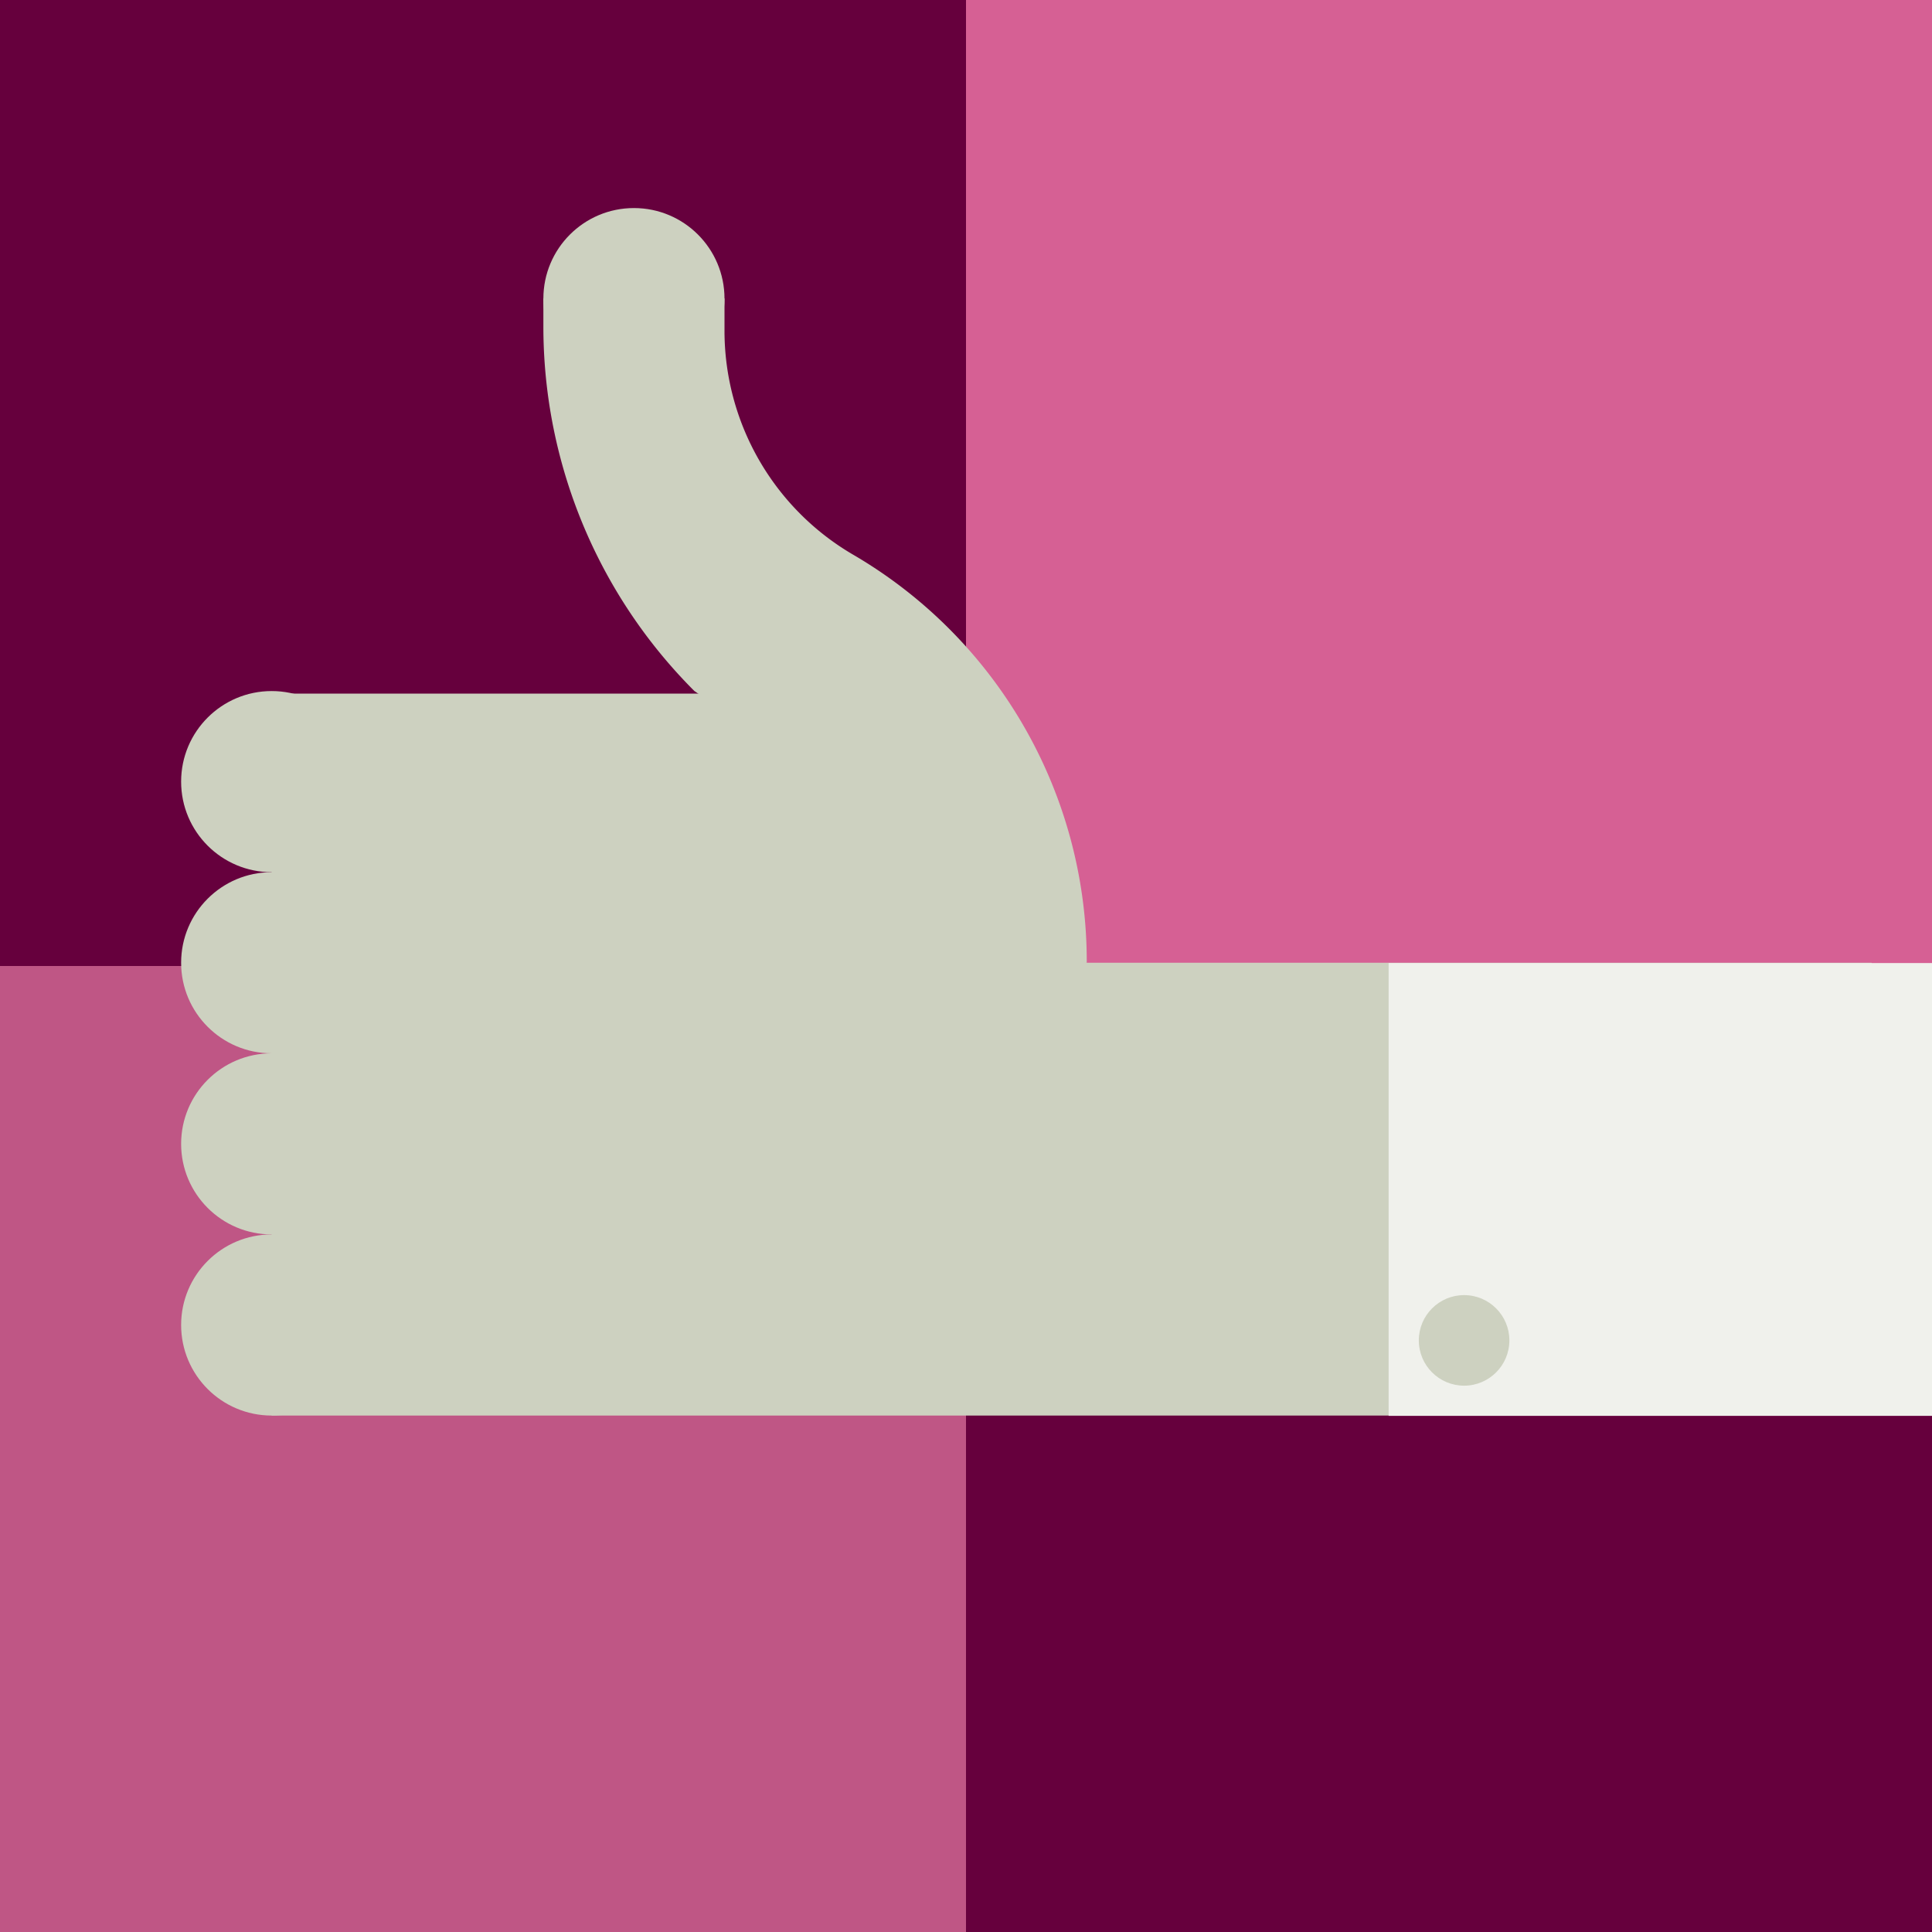
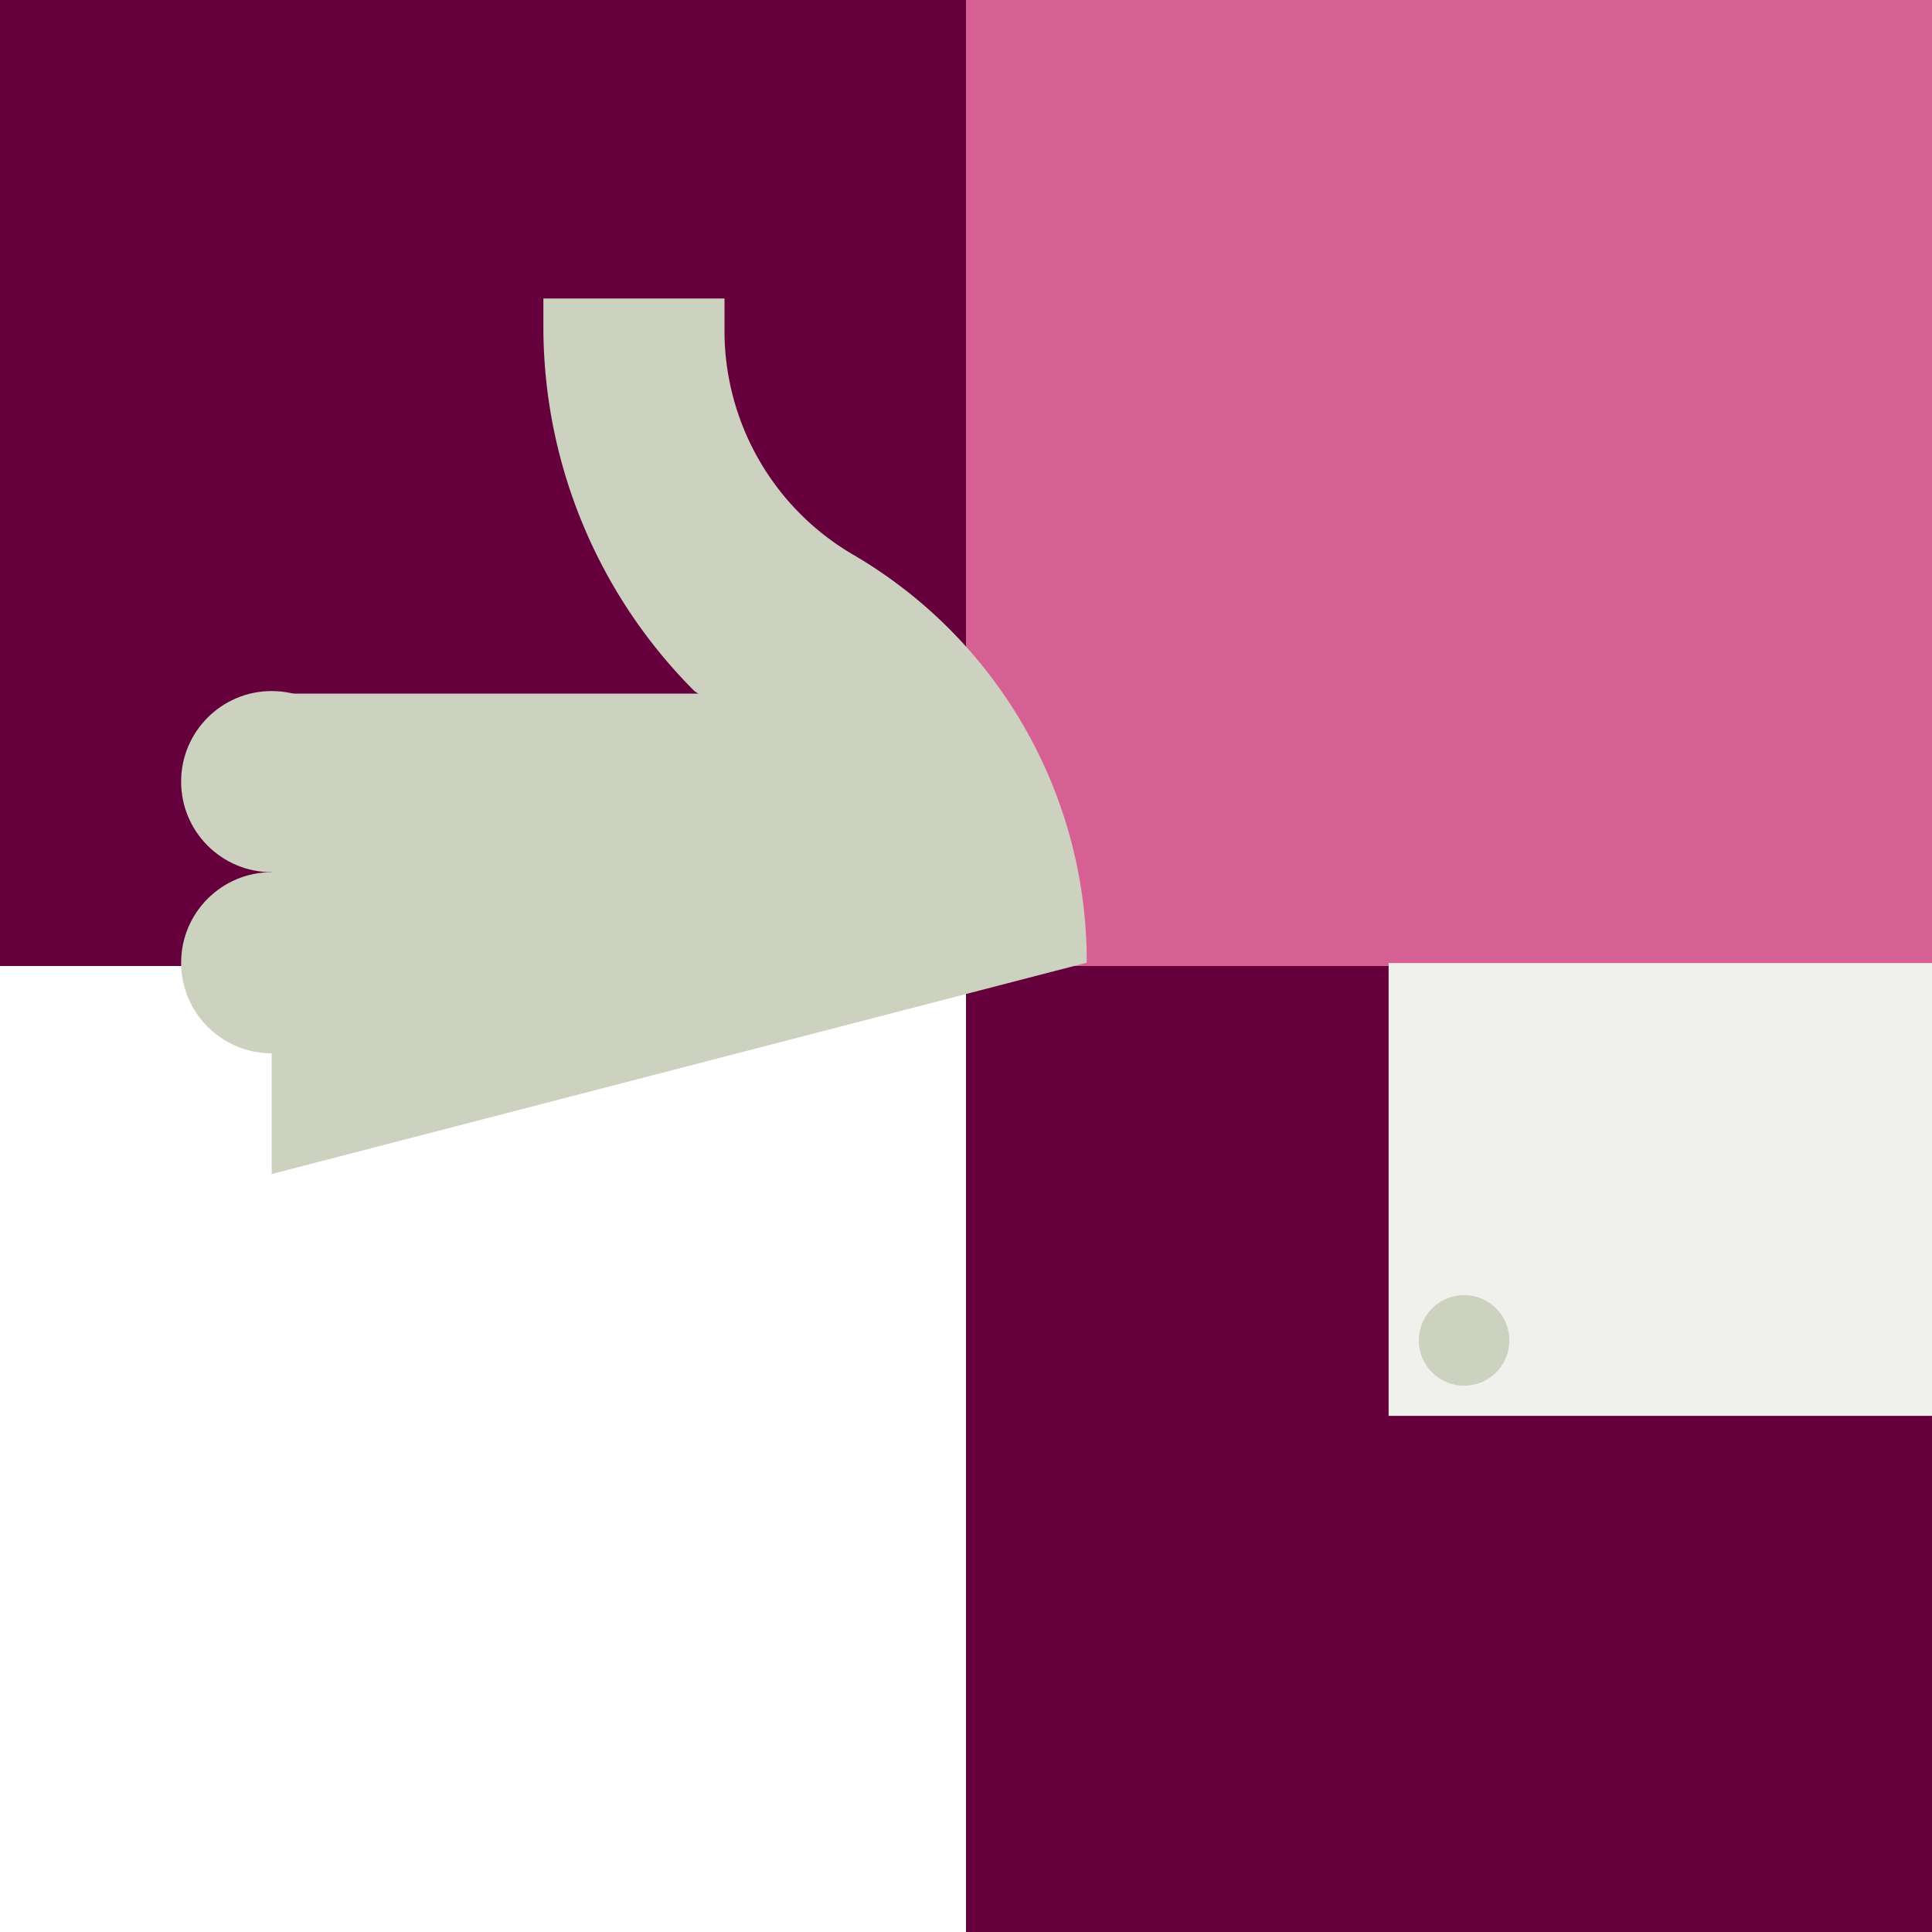
<svg xmlns="http://www.w3.org/2000/svg" viewBox="0 0 576 576">
  <defs>
    <style>.cls-1{fill:#66003d;}.cls-2{fill:#bf5685;}.cls-3{fill:#d66094;}.cls-4{fill:#cdd1c0;}.cls-5{fill:#f0f1ec;}</style>
  </defs>
  <g id="Lager_2" data-name="Lager 2">
    <g id="Lager_7" data-name="Lager 7">
      <rect class="cls-1" x="288" y="288" width="288" height="288" />
-       <rect class="cls-2" y="288" width="288" height="288" />
      <rect class="cls-3" x="288" width="288" height="288" />
      <rect class="cls-1" width="288" height="288" />
      <circle class="cls-4" cx="81" cy="233.03" r="27" />
-       <circle class="cls-4" cx="189" cy="89.03" r="27" />
      <circle class="cls-4" cx="81" cy="287.03" r="27" />
-       <circle class="cls-4" cx="81" cy="341.03" r="27" />
-       <circle class="cls-4" cx="81" cy="395.03" r="27" />
      <polygon class="cls-4" points="324 287.02 81 350.02 81 206.79 288 206.79 324 287.02" />
-       <rect class="cls-4" x="81" y="287.03" width="477" height="135" />
-       <path class="cls-4" d="M207,206h0A153.68,153.68,0,0,1,162,97.39V89h54v9.59a77.31,77.31,0,0,0,38.35,66.78h0A140.38,140.38,0,0,1,324,286.65V287" />
+       <path class="cls-4" d="M207,206h0A153.68,153.68,0,0,1,162,97.39V89h54v9.59a77.31,77.31,0,0,0,38.35,66.78A140.38,140.38,0,0,1,324,286.65V287" />
      <rect class="cls-5" x="414" y="287.12" width="162" height="135" />
      <circle class="cls-4" cx="436.5" cy="399.62" r="13.5" />
    </g>
  </g>
</svg>